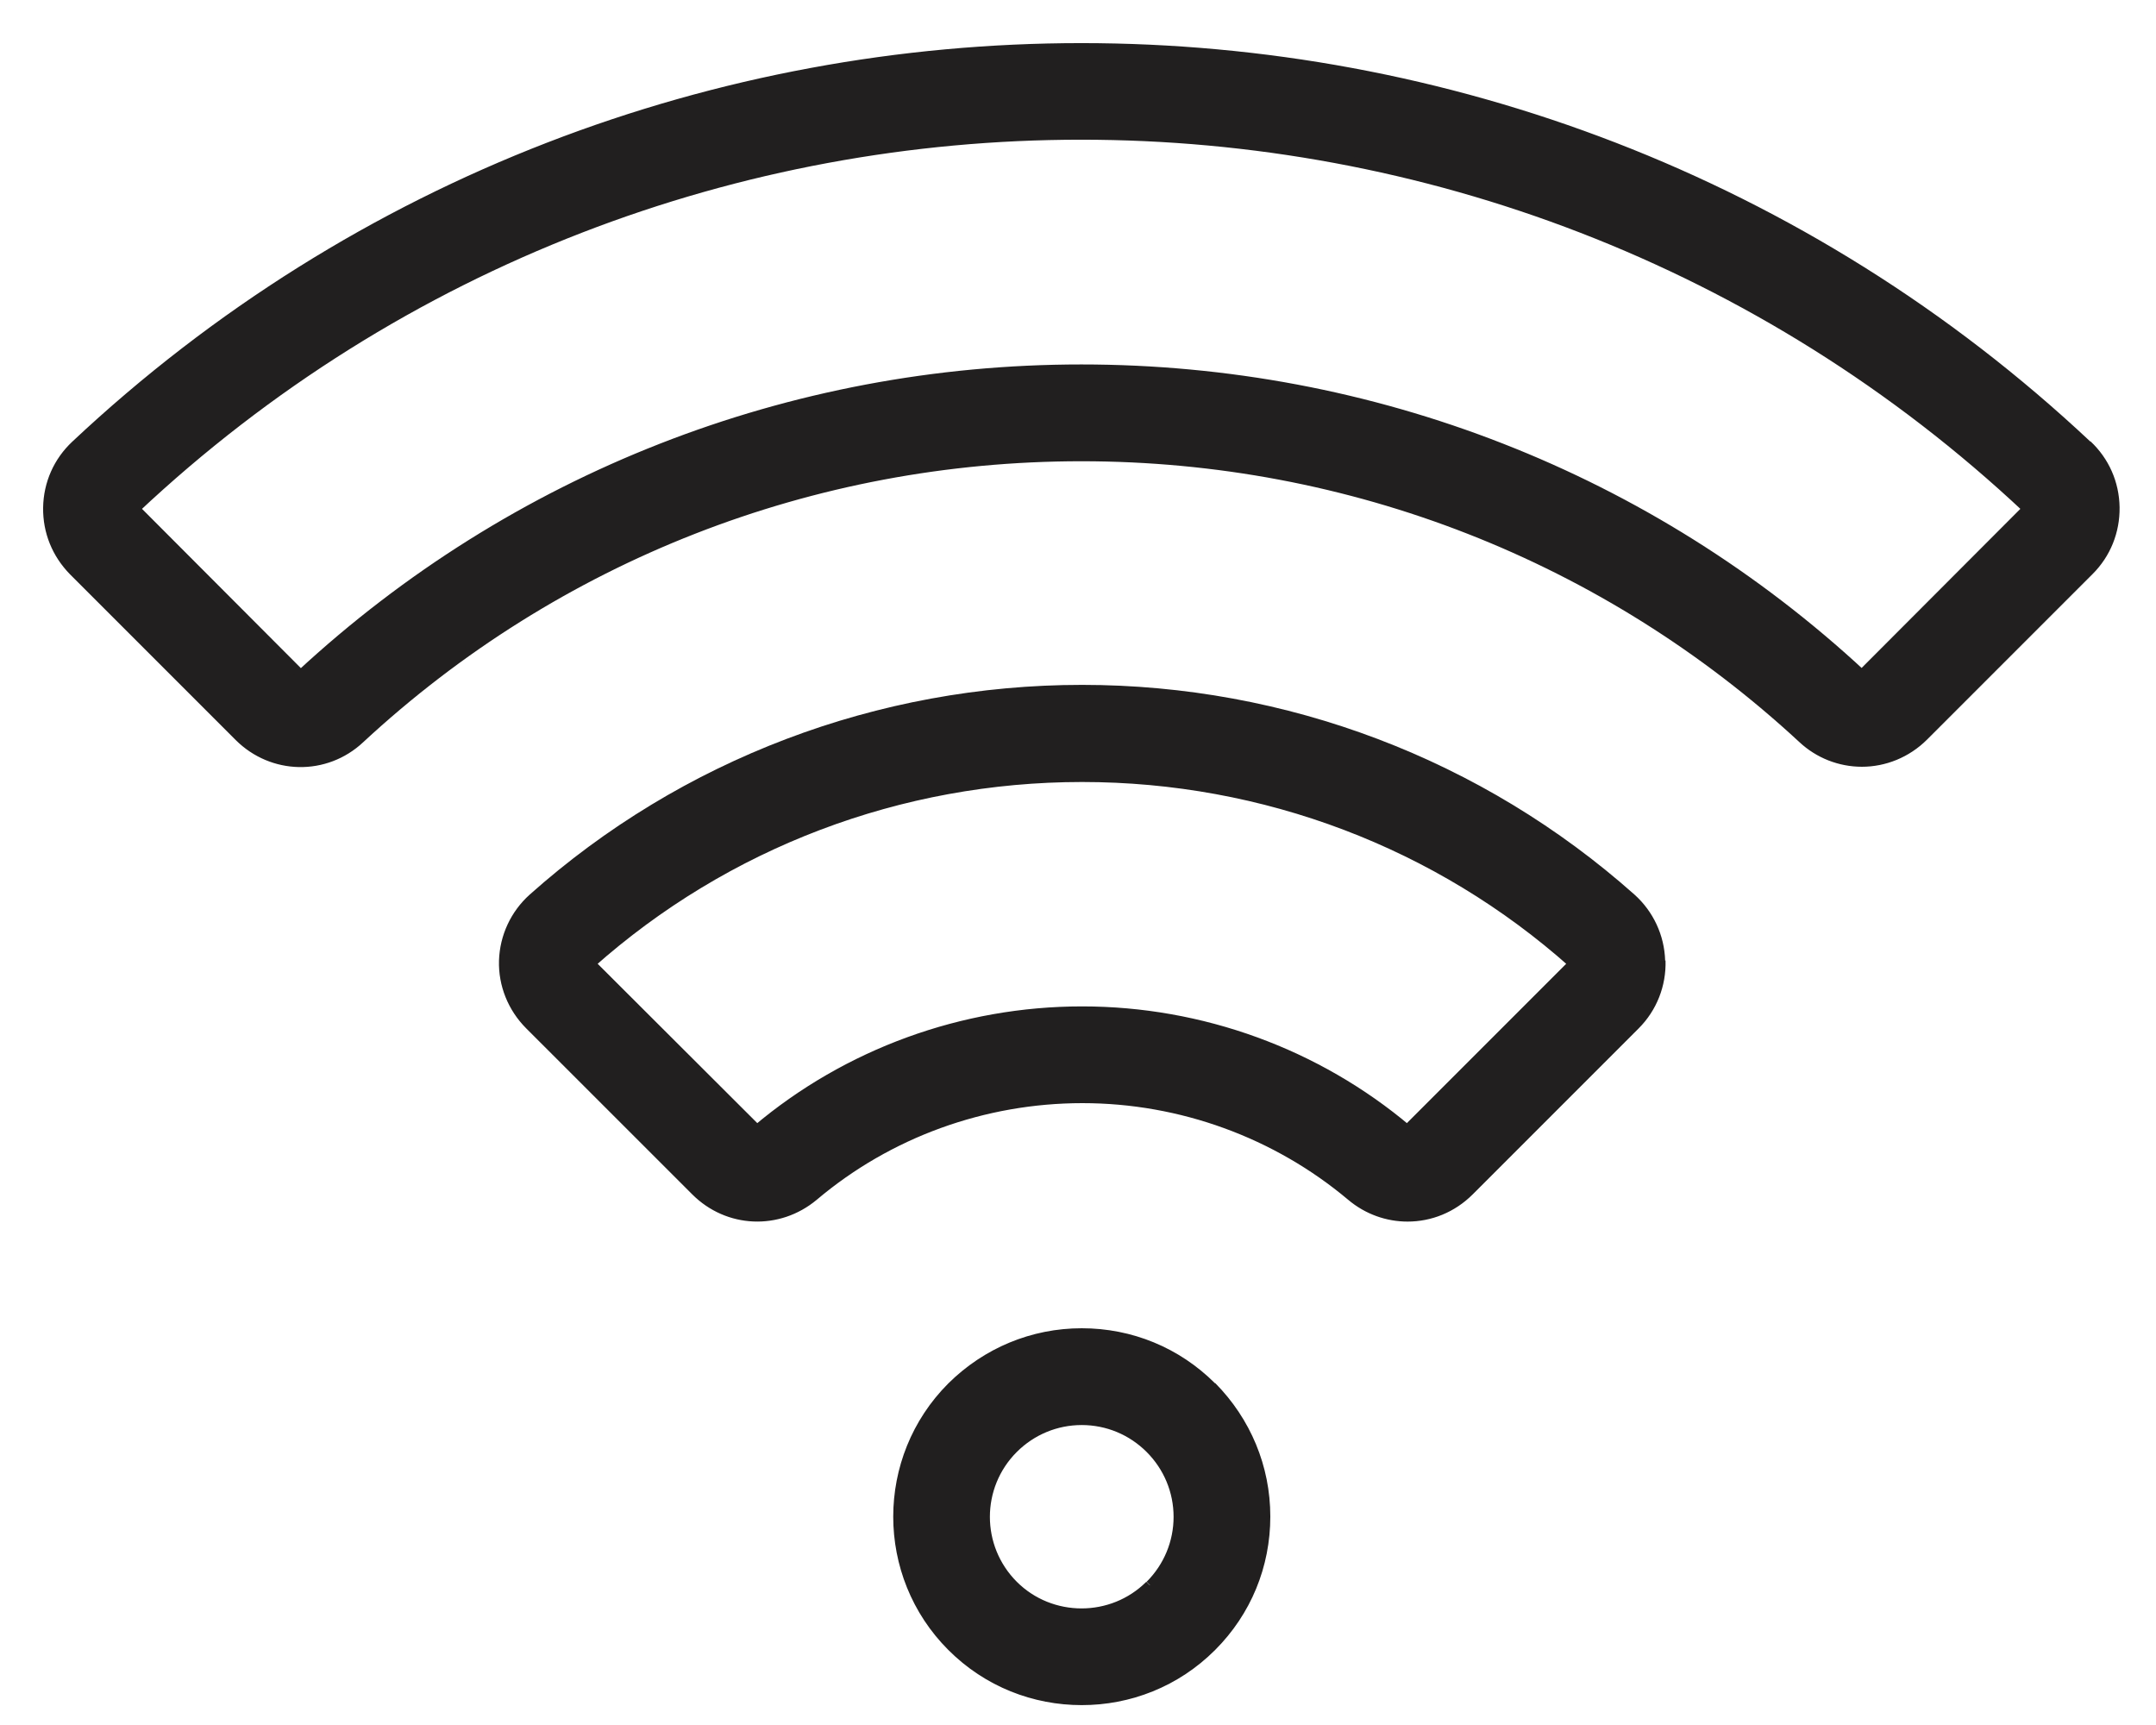
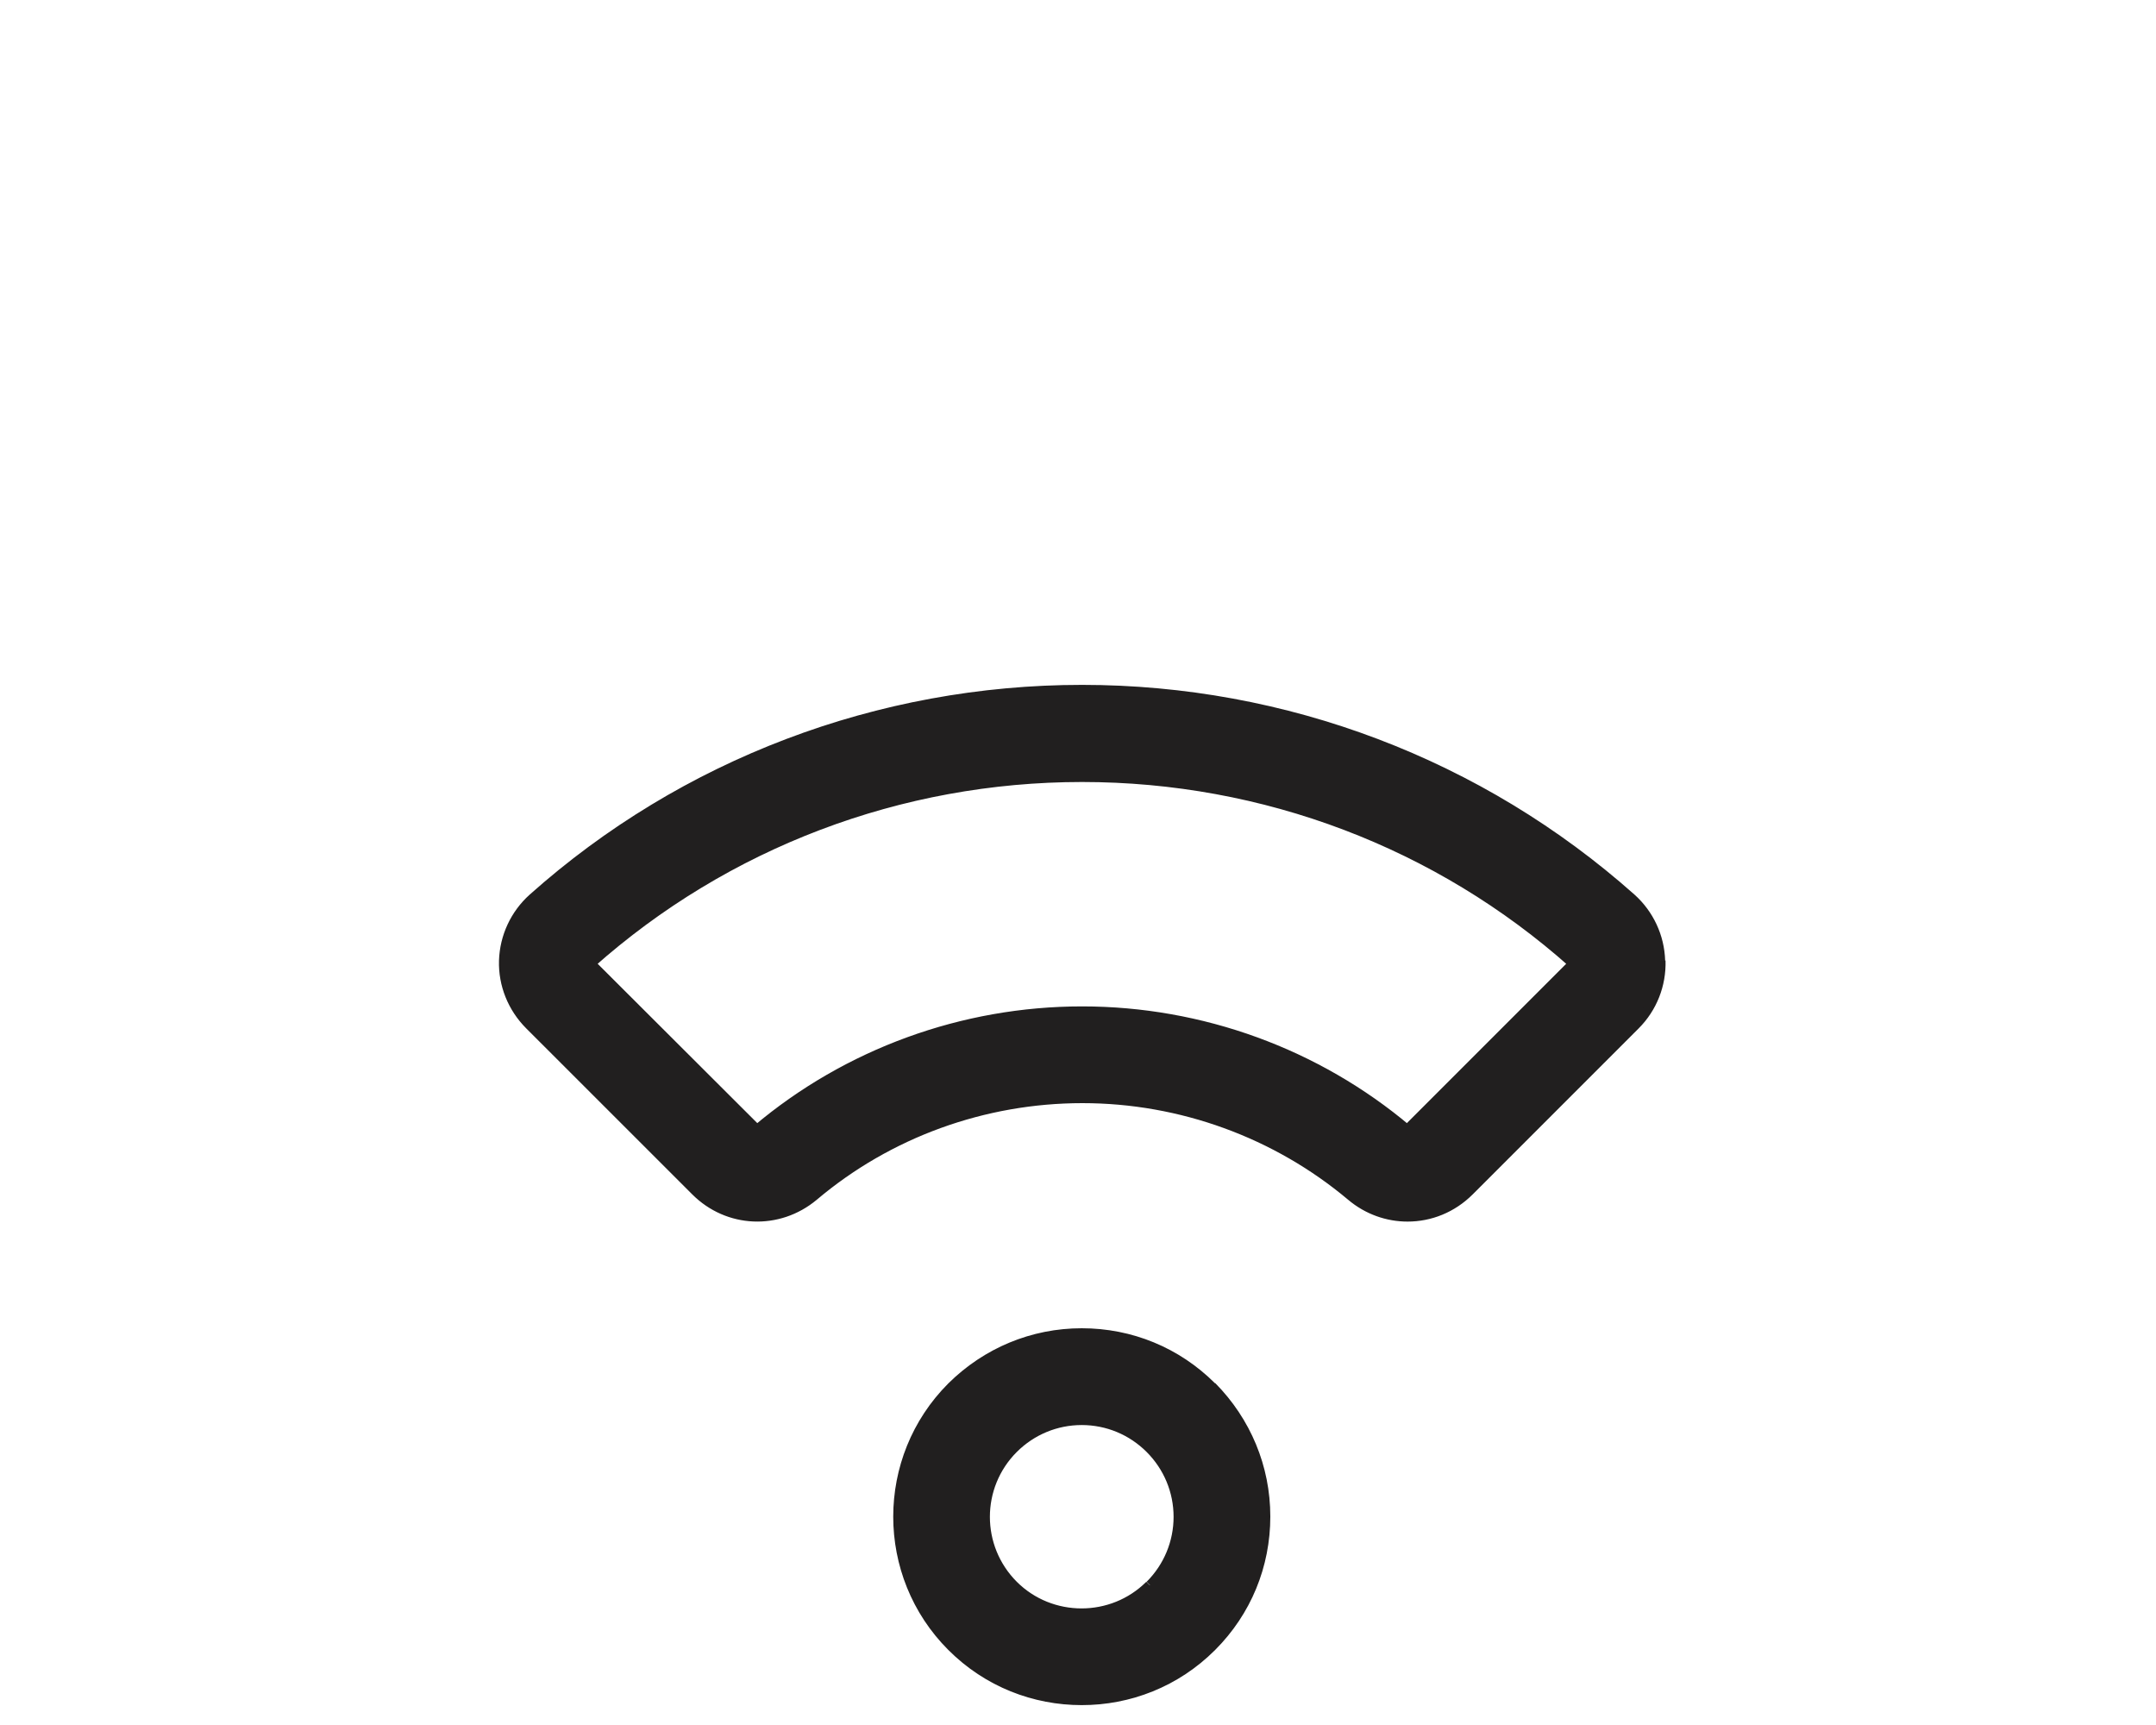
<svg xmlns="http://www.w3.org/2000/svg" width="45" height="36" viewBox="0 0 45 36" fill="none">
  <path d="M23.996 33.082C23.215 33.862 21.933 33.862 21.152 33.082C20.364 32.293 20.364 31.019 21.152 30.231C21.532 29.852 22.04 29.64 22.578 29.64C23.116 29.64 23.624 29.852 24.003 30.231C24.382 30.61 24.595 31.118 24.595 31.656C24.595 32.194 24.382 32.703 24.003 33.082M25.292 28.942C24.564 28.214 23.601 27.82 22.578 27.82C21.554 27.82 20.591 28.222 19.864 28.942C18.37 30.436 18.37 32.869 19.864 34.363C20.614 35.114 21.592 35.485 22.578 35.485C23.564 35.485 24.541 35.114 25.292 34.363C26.02 33.635 26.414 32.672 26.414 31.649C26.414 30.625 26.012 29.662 25.292 28.934M29.371 23.574C27.483 21.982 25.072 21.103 22.585 21.103C20.099 21.103 17.688 21.982 15.8 23.574L12.328 20.109C15.148 17.6 18.787 16.22 22.585 16.22C26.384 16.22 30.023 17.6 32.836 20.109L29.371 23.574ZM34.655 20.049C34.64 19.548 34.42 19.078 34.049 18.745C30.895 15.94 26.824 14.393 22.585 14.393C18.347 14.393 14.268 15.94 11.122 18.745C10.751 19.078 10.531 19.548 10.515 20.049C10.5 20.549 10.697 21.034 11.054 21.391L14.519 24.855C15.193 25.53 16.247 25.576 16.983 24.962C18.544 23.642 20.538 22.922 22.593 22.922C24.648 22.922 26.642 23.65 28.203 24.962C28.545 25.25 28.962 25.394 29.379 25.394C29.849 25.394 30.311 25.212 30.668 24.855L34.132 21.391C34.489 21.034 34.678 20.549 34.663 20.049" fill="#211F1F" />
  <path d="M23.996 33.082C23.215 33.862 21.933 33.862 21.152 33.082C20.364 32.293 20.364 31.019 21.152 30.231C21.532 29.852 22.04 29.64 22.578 29.64C23.116 29.64 23.624 29.852 24.003 30.231C24.382 30.61 24.595 31.118 24.595 31.656C24.595 32.194 24.382 32.703 24.003 33.082M25.292 28.942C24.564 28.214 23.601 27.82 22.578 27.82C21.554 27.82 20.591 28.222 19.864 28.942C18.37 30.436 18.37 32.869 19.864 34.363C20.614 35.114 21.592 35.485 22.578 35.485C23.564 35.485 24.541 35.114 25.292 34.363C26.02 33.635 26.414 32.672 26.414 31.649C26.414 30.625 26.012 29.662 25.292 28.934M34.655 20.049C34.64 19.548 34.42 19.078 34.049 18.745C30.895 15.94 26.824 14.393 22.585 14.393C18.347 14.393 14.268 15.94 11.122 18.745C10.751 19.078 10.531 19.548 10.515 20.049C10.5 20.549 10.697 21.034 11.054 21.391L14.519 24.855C15.193 25.53 16.247 25.576 16.983 24.962C18.544 23.642 20.538 22.922 22.593 22.922C24.648 22.922 26.642 23.65 28.203 24.962C28.545 25.25 28.962 25.394 29.379 25.394C29.849 25.394 30.311 25.212 30.668 24.855L34.132 21.391C34.489 21.034 34.678 20.549 34.663 20.049M29.371 23.574C27.483 21.982 25.072 21.103 22.585 21.103C20.099 21.103 17.688 21.982 15.8 23.574L12.328 20.109C15.148 17.6 18.787 16.22 22.585 16.22C26.384 16.22 30.023 17.6 32.836 20.109L29.371 23.574Z" stroke="#211F1F" stroke-width="0.2" />
-   <path d="M38.863 14.082C34.428 9.965 28.643 7.706 22.57 7.706C16.497 7.706 10.712 9.973 6.277 14.082L2.82 10.617C13.889 0.215 31.236 0.215 42.313 10.617L38.855 14.082H38.863ZM43.564 9.291C31.789 -1.764 13.351 -1.764 1.576 9.291C1.213 9.632 1.008 10.094 1 10.595C0.993 11.095 1.182 11.557 1.531 11.914L4.988 15.371C5.686 16.069 6.793 16.091 7.513 15.416C11.607 11.618 16.952 9.526 22.57 9.526C28.188 9.526 33.526 11.618 37.627 15.416C37.961 15.727 38.401 15.902 38.863 15.902C39.325 15.902 39.795 15.72 40.152 15.363L43.609 11.906C43.958 11.557 44.147 11.087 44.14 10.587C44.132 10.087 43.928 9.624 43.564 9.283" fill="#211F1F" />
-   <path d="M43.564 9.291C31.789 -1.764 13.351 -1.764 1.576 9.291C1.213 9.632 1.008 10.094 1 10.595C0.993 11.095 1.182 11.557 1.531 11.914L4.988 15.371C5.686 16.069 6.793 16.091 7.513 15.416C11.607 11.618 16.952 9.526 22.57 9.526C28.188 9.526 33.526 11.618 37.627 15.416C37.961 15.727 38.401 15.902 38.863 15.902C39.325 15.902 39.795 15.72 40.152 15.363L43.609 11.906C43.958 11.557 44.147 11.087 44.14 10.587C44.132 10.087 43.928 9.624 43.564 9.283M38.863 14.082C34.428 9.965 28.643 7.706 22.57 7.706C16.497 7.706 10.712 9.973 6.277 14.082L2.82 10.617C13.889 0.215 31.236 0.215 42.313 10.617L38.855 14.082H38.863Z" stroke="#211F1F" stroke-width="0.2" />
</svg>